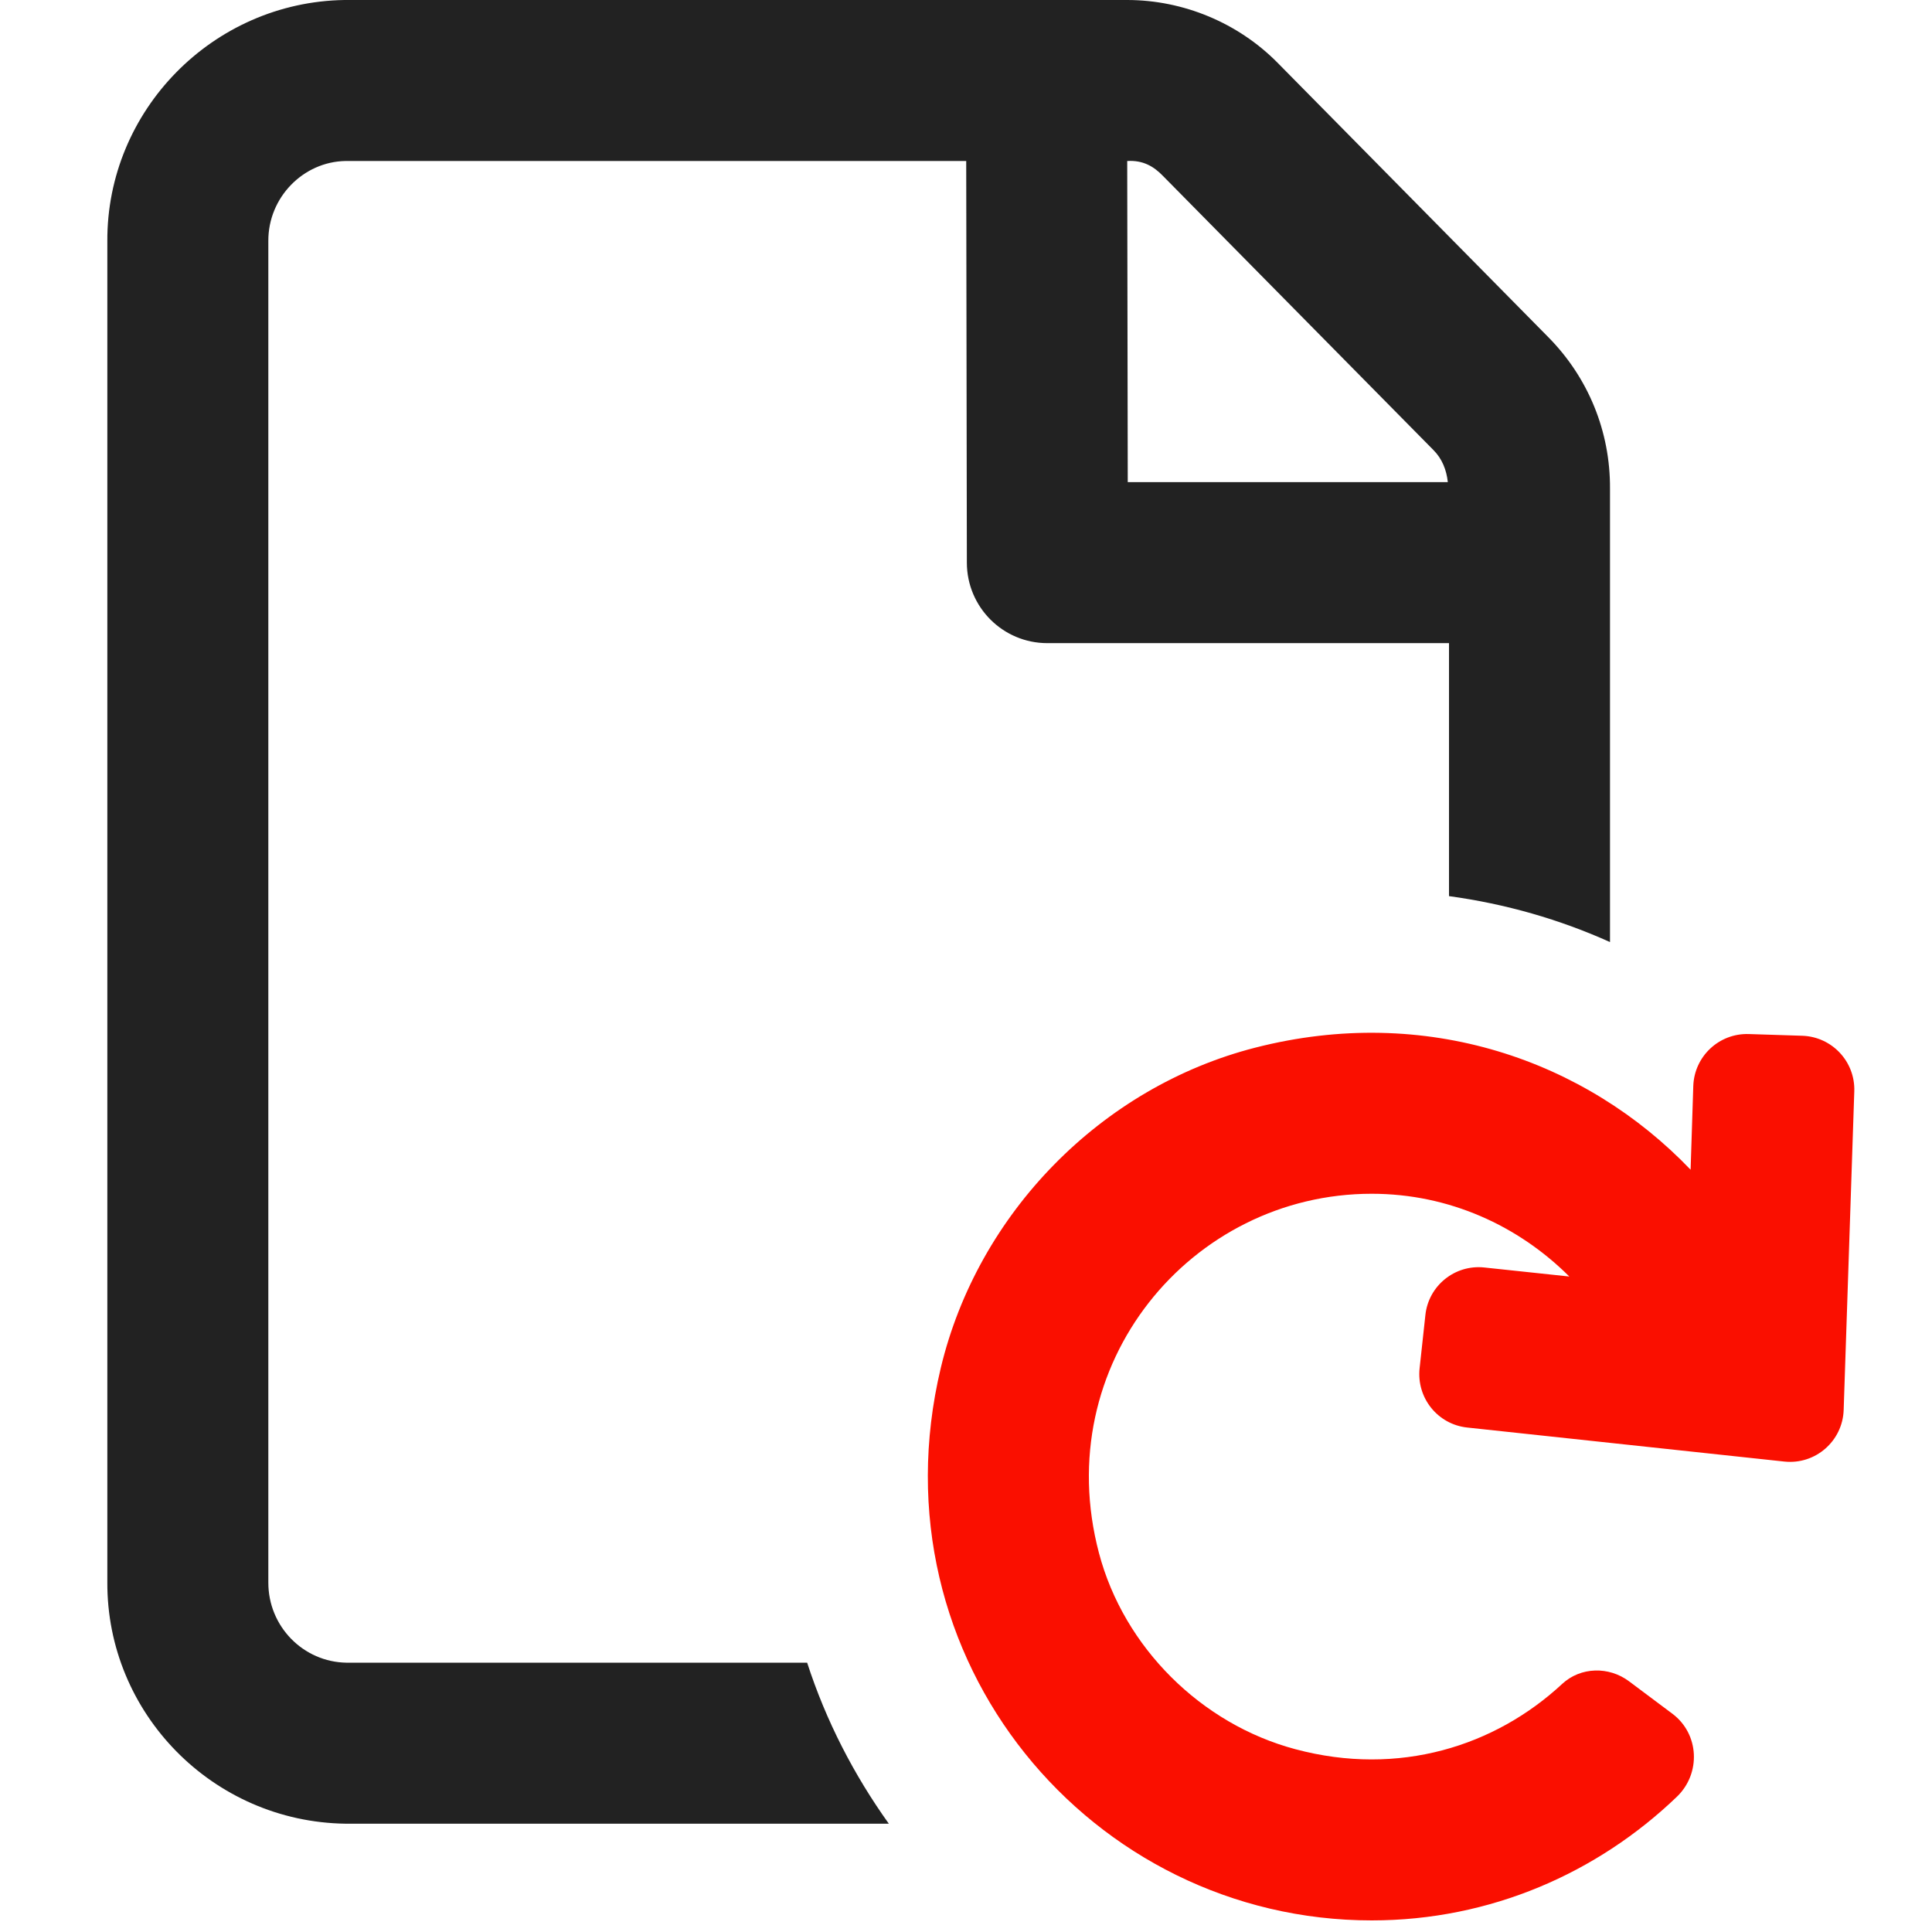
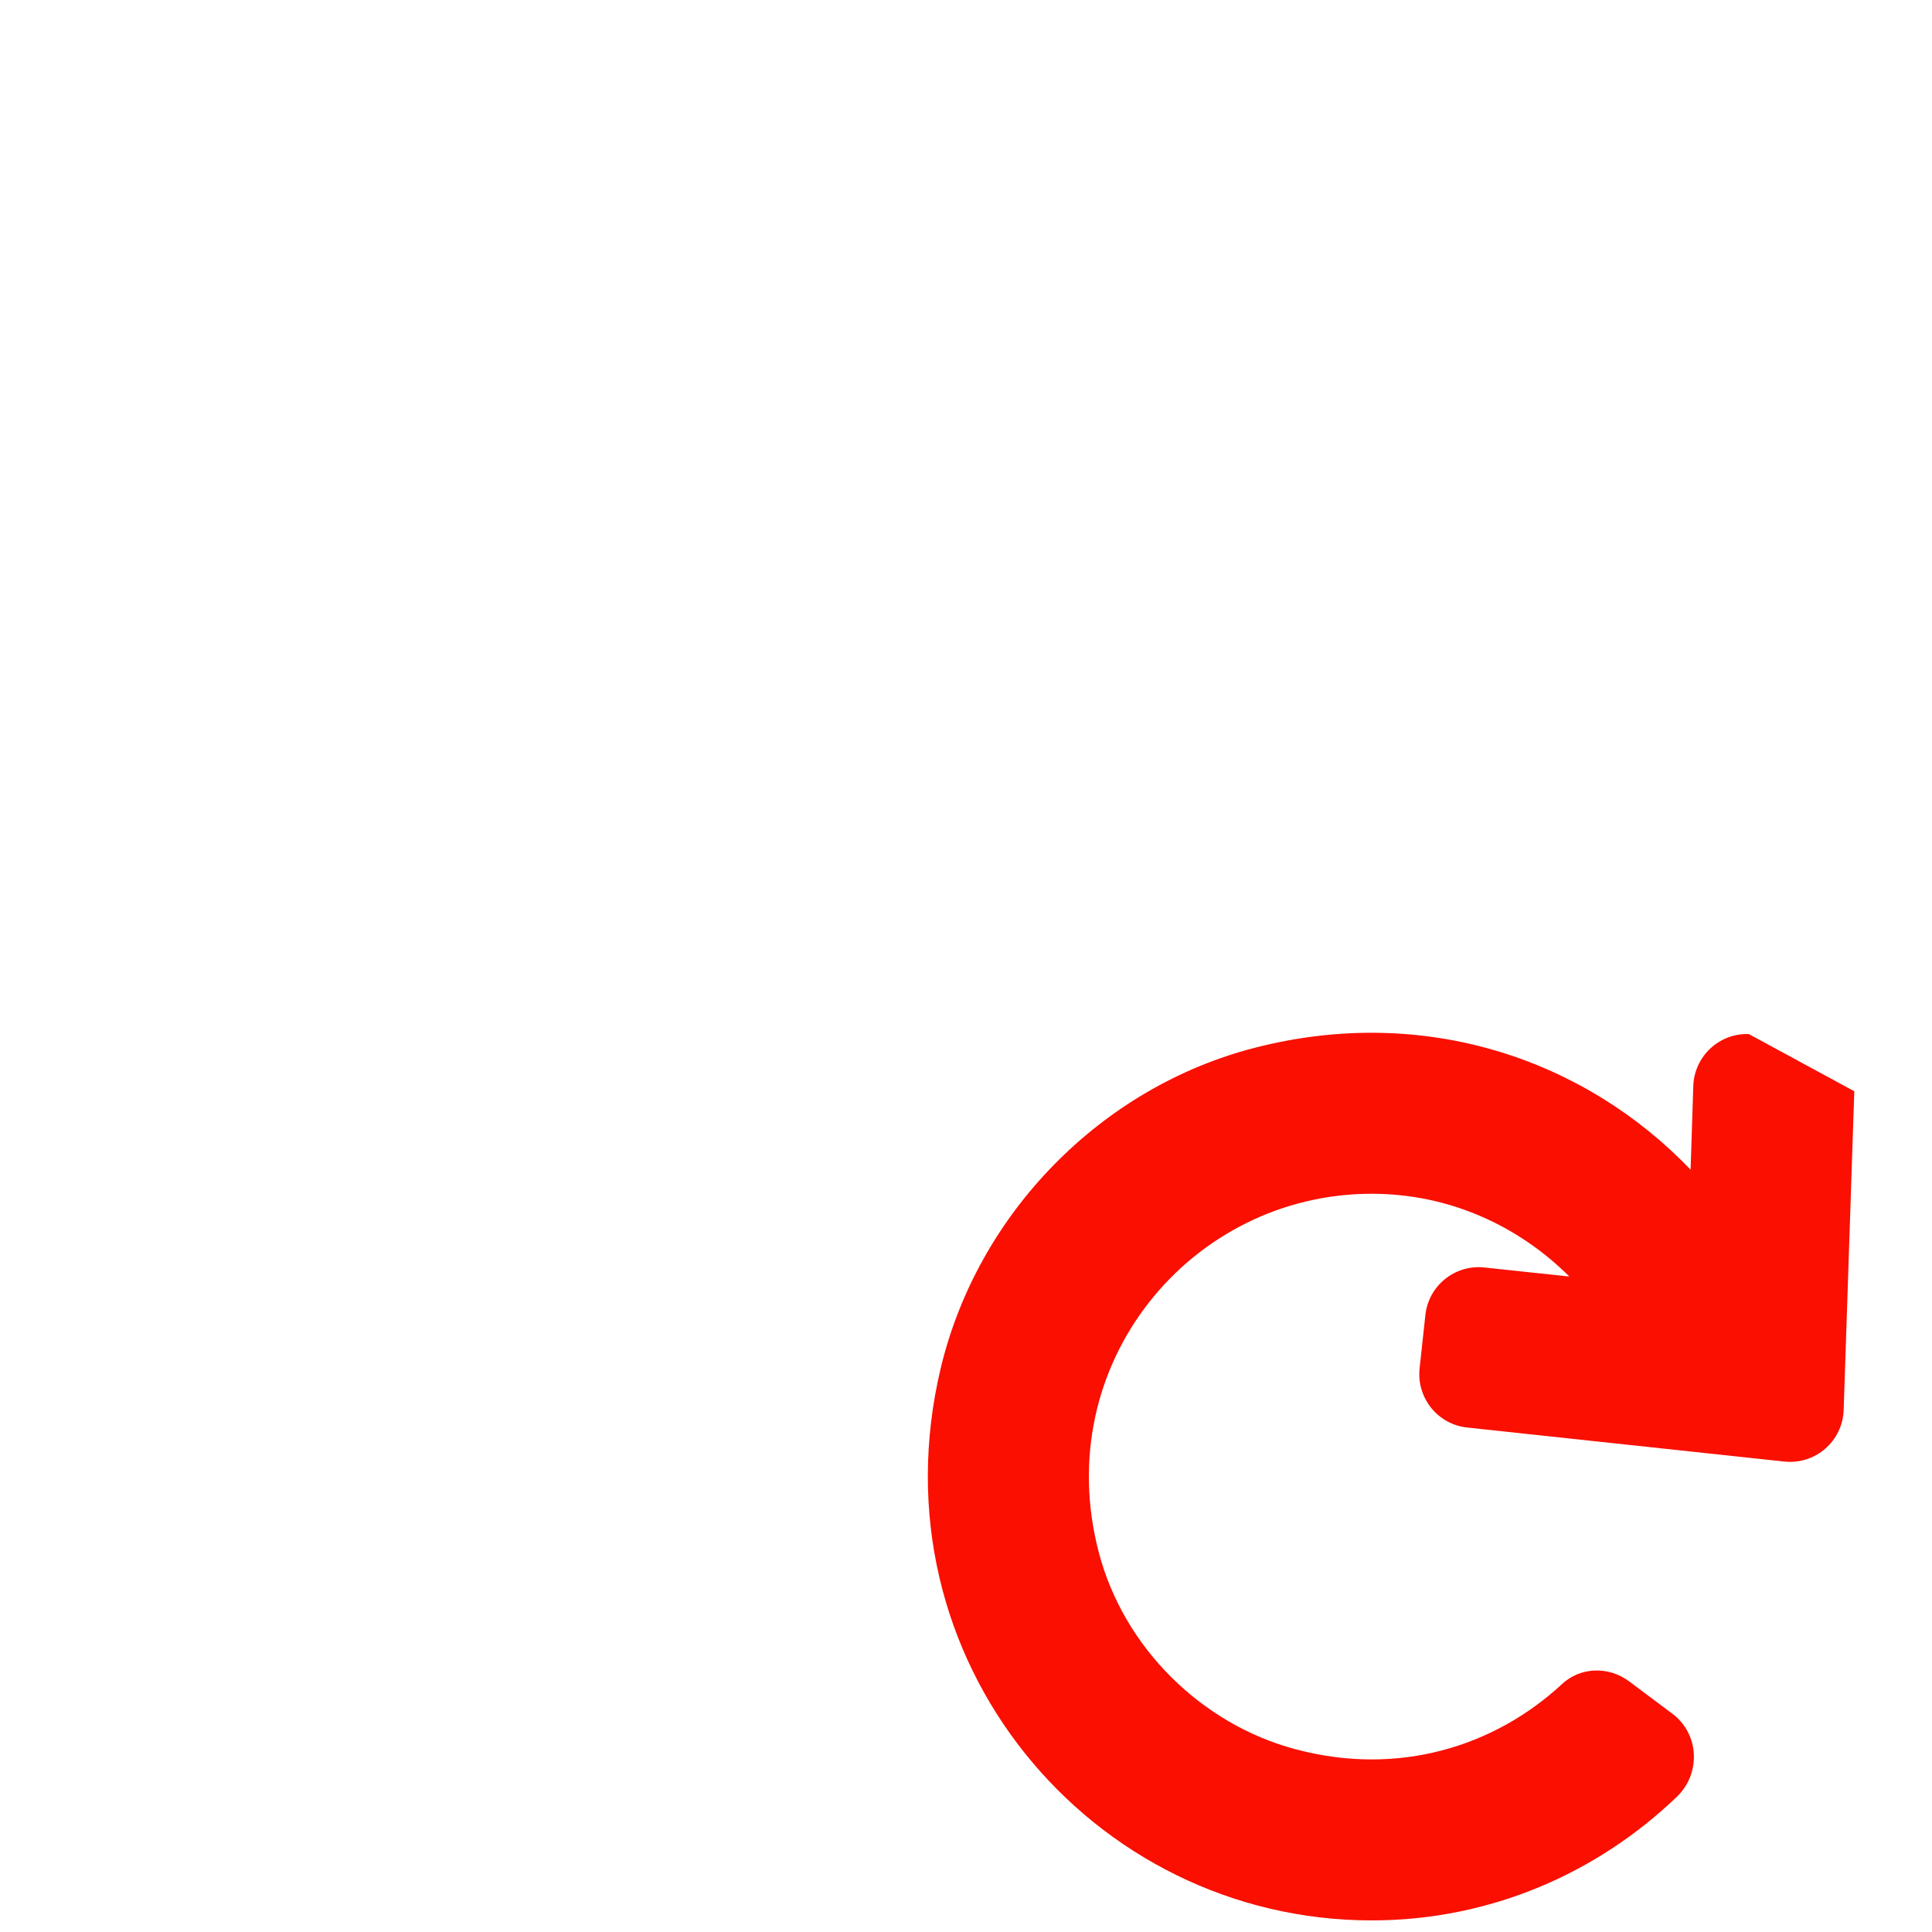
<svg xmlns="http://www.w3.org/2000/svg" width="18" height="18" viewBox="0 0 18 18" fill="none">
-   <path d="M7.52 15.491H3.231C2.825 15.486 2.498 15.152 2.5 14.742V2.245C2.498 1.84 2.825 1.506 3.22 1.5H9.002L9.008 5.243C9.009 5.657 9.344 5.992 9.758 5.992H13.5V8.349C14.028 8.421 14.531 8.566 15 8.777V4.552C15.003 4.019 14.797 3.516 14.422 3.138L11.903 0.585C11.536 0.213 11.025 0 10.501 0H3.209C1.983 0.019 0.993 1.029 1 2.249V14.738C0.993 15.963 1.983 16.974 3.22 16.991H8.281C7.956 16.537 7.696 16.034 7.52 15.491ZM10.835 1.639L13.355 4.193C13.436 4.274 13.477 4.379 13.489 4.492H10.507L10.502 1.5C10.649 1.491 10.749 1.55 10.835 1.639Z" fill="#222222" />
-   <path d="M13.28 12.252L13.226 12.749C13.197 13.024 13.395 13.271 13.67 13.3L16.624 13.617C16.913 13.648 17.167 13.427 17.177 13.137L17.276 10.167C17.285 9.891 17.069 9.66 16.793 9.65L16.293 9.634C16.017 9.625 15.786 9.841 15.776 10.117L15.751 10.898C14.774 9.877 13.285 9.353 11.694 9.761C10.26 10.128 9.109 11.305 8.765 12.745C8.117 15.462 10.17 17.892 12.78 17.892C13.886 17.892 14.884 17.45 15.624 16.739C15.849 16.522 15.832 16.155 15.582 15.967C15.448 15.867 15.304 15.759 15.177 15.664C14.99 15.524 14.727 15.529 14.555 15.688C13.931 16.268 13.034 16.555 12.069 16.297C11.191 16.063 10.471 15.348 10.239 14.47C9.774 12.711 11.095 11.122 12.78 11.122C13.502 11.122 14.148 11.421 14.621 11.893L13.83 11.809C13.556 11.779 13.309 11.978 13.28 12.252Z" fill="#FA0F00" />
+   <path d="M13.28 12.252L13.226 12.749C13.197 13.024 13.395 13.271 13.67 13.3L16.624 13.617C16.913 13.648 17.167 13.427 17.177 13.137L17.276 10.167L16.293 9.634C16.017 9.625 15.786 9.841 15.776 10.117L15.751 10.898C14.774 9.877 13.285 9.353 11.694 9.761C10.26 10.128 9.109 11.305 8.765 12.745C8.117 15.462 10.17 17.892 12.78 17.892C13.886 17.892 14.884 17.45 15.624 16.739C15.849 16.522 15.832 16.155 15.582 15.967C15.448 15.867 15.304 15.759 15.177 15.664C14.99 15.524 14.727 15.529 14.555 15.688C13.931 16.268 13.034 16.555 12.069 16.297C11.191 16.063 10.471 15.348 10.239 14.47C9.774 12.711 11.095 11.122 12.78 11.122C13.502 11.122 14.148 11.421 14.621 11.893L13.83 11.809C13.556 11.779 13.309 11.978 13.28 12.252Z" fill="#FA0F00" />
</svg>